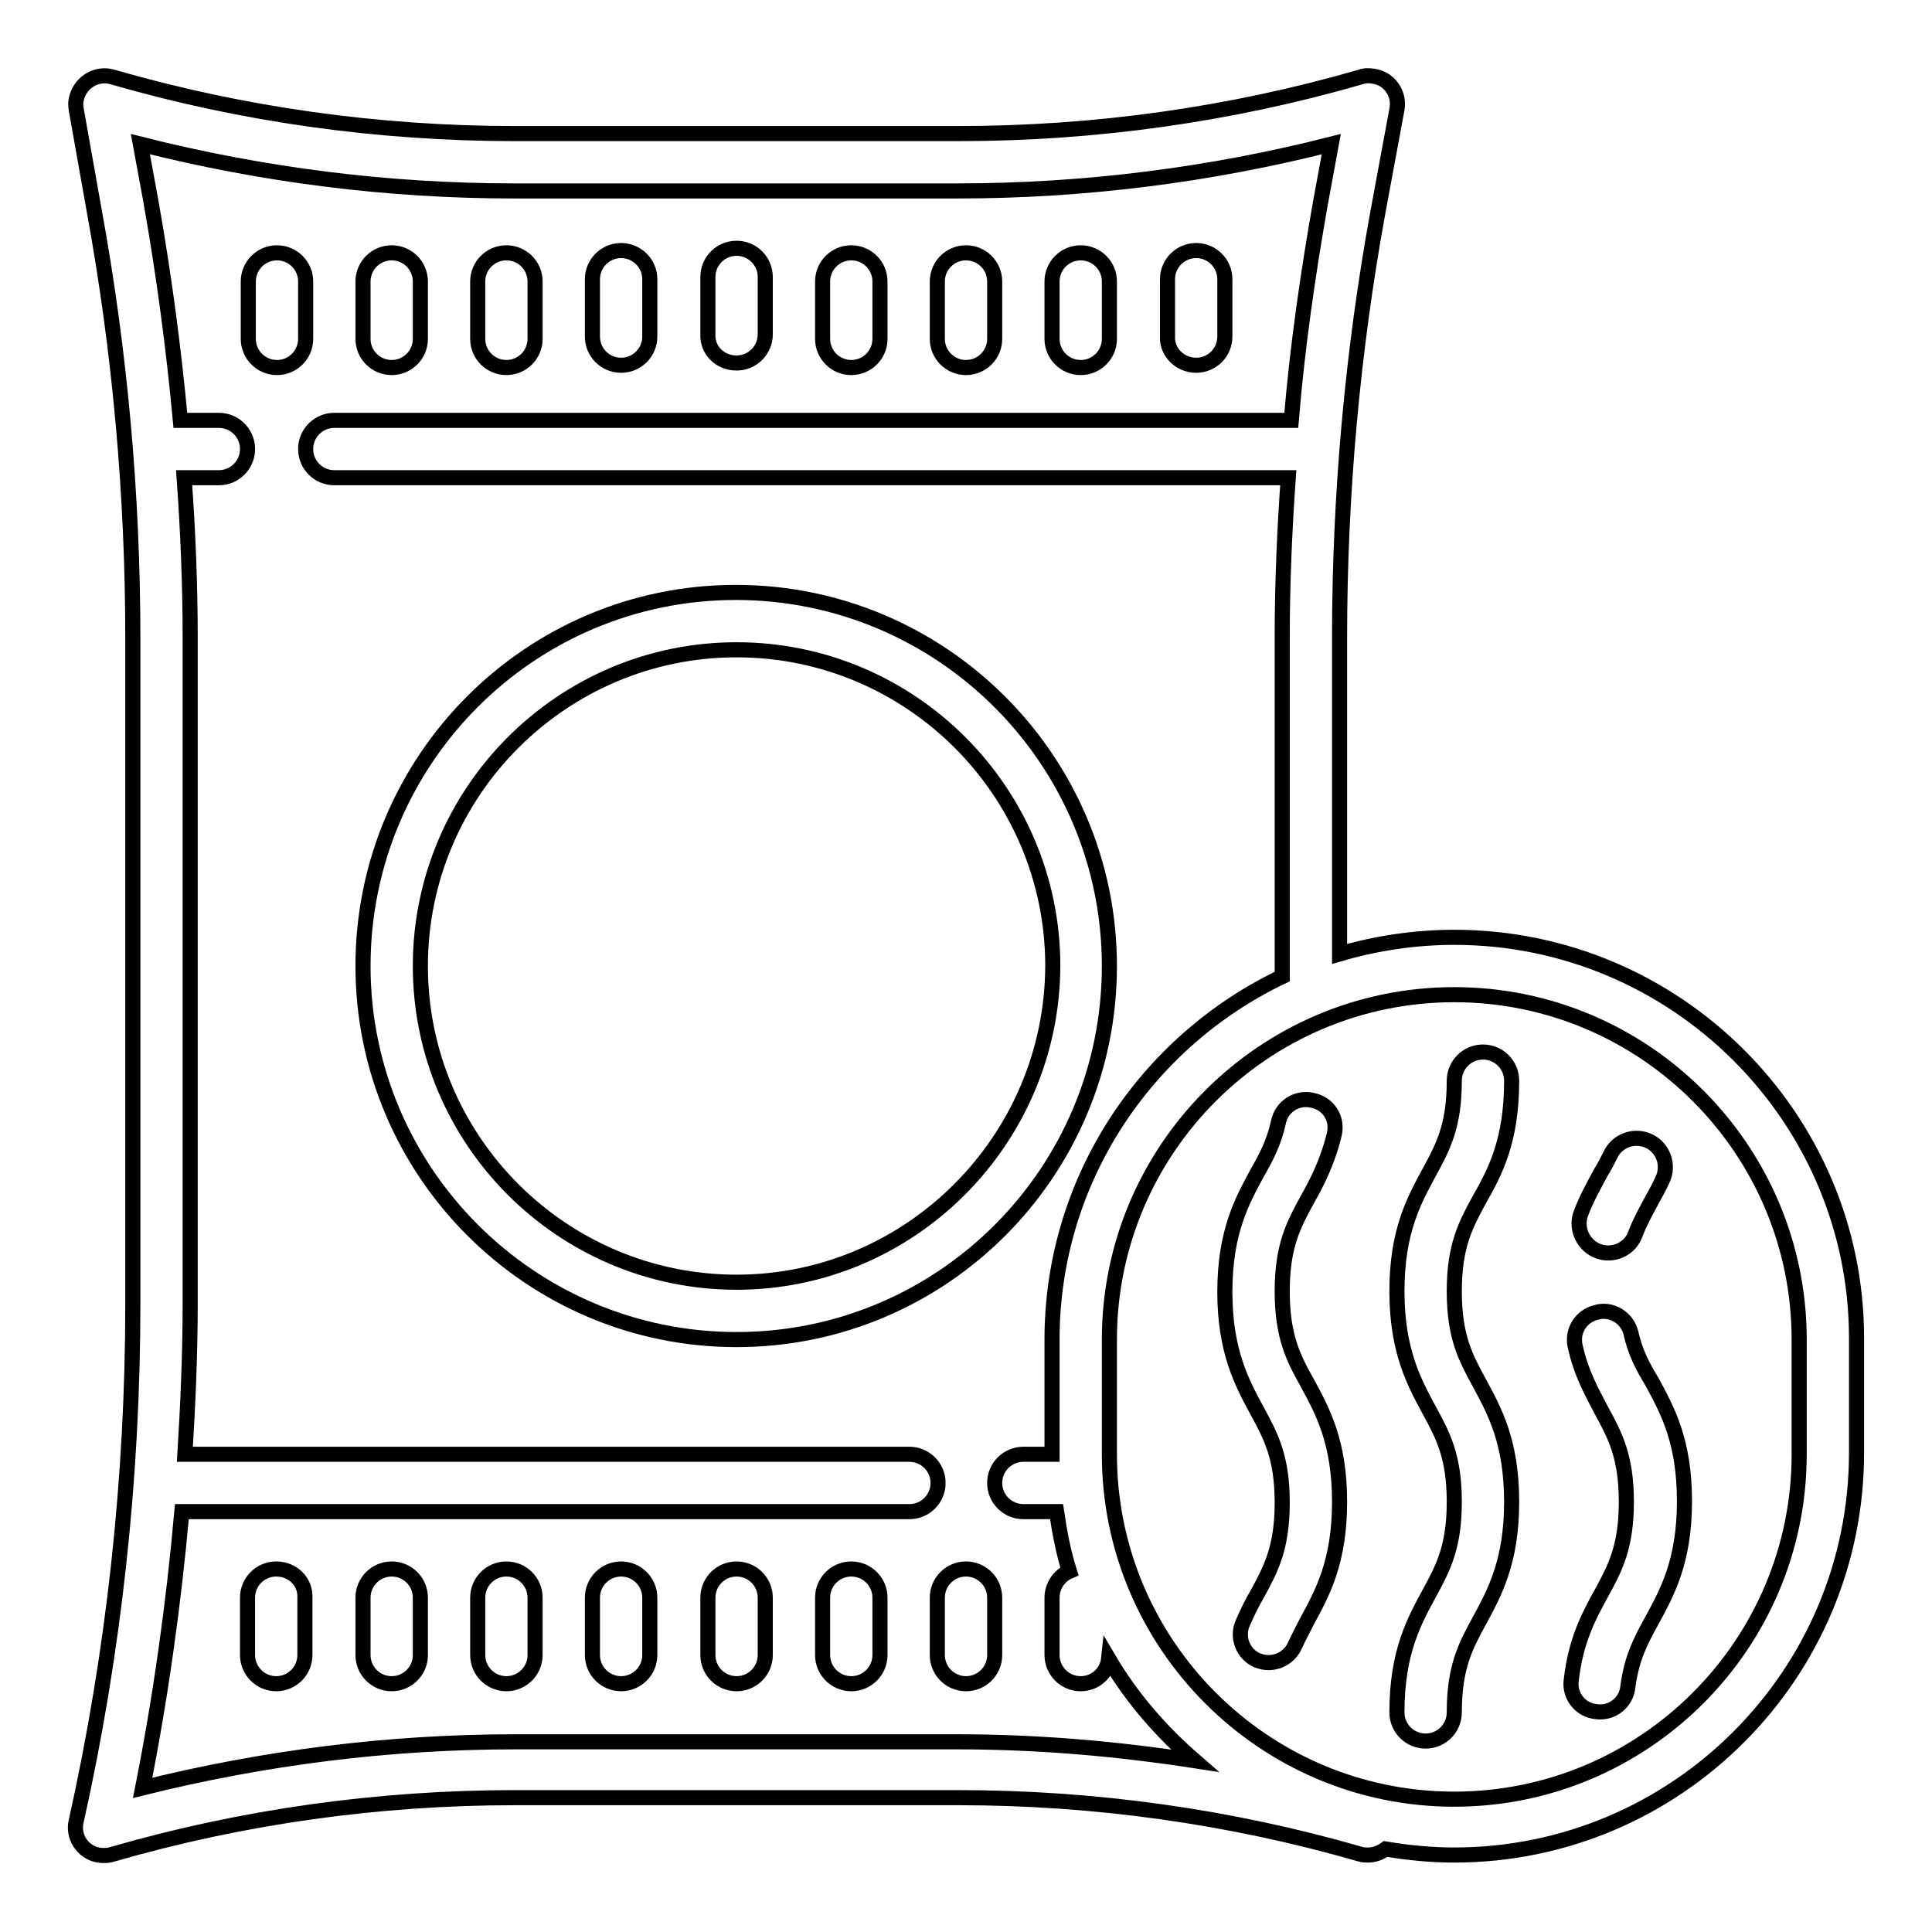
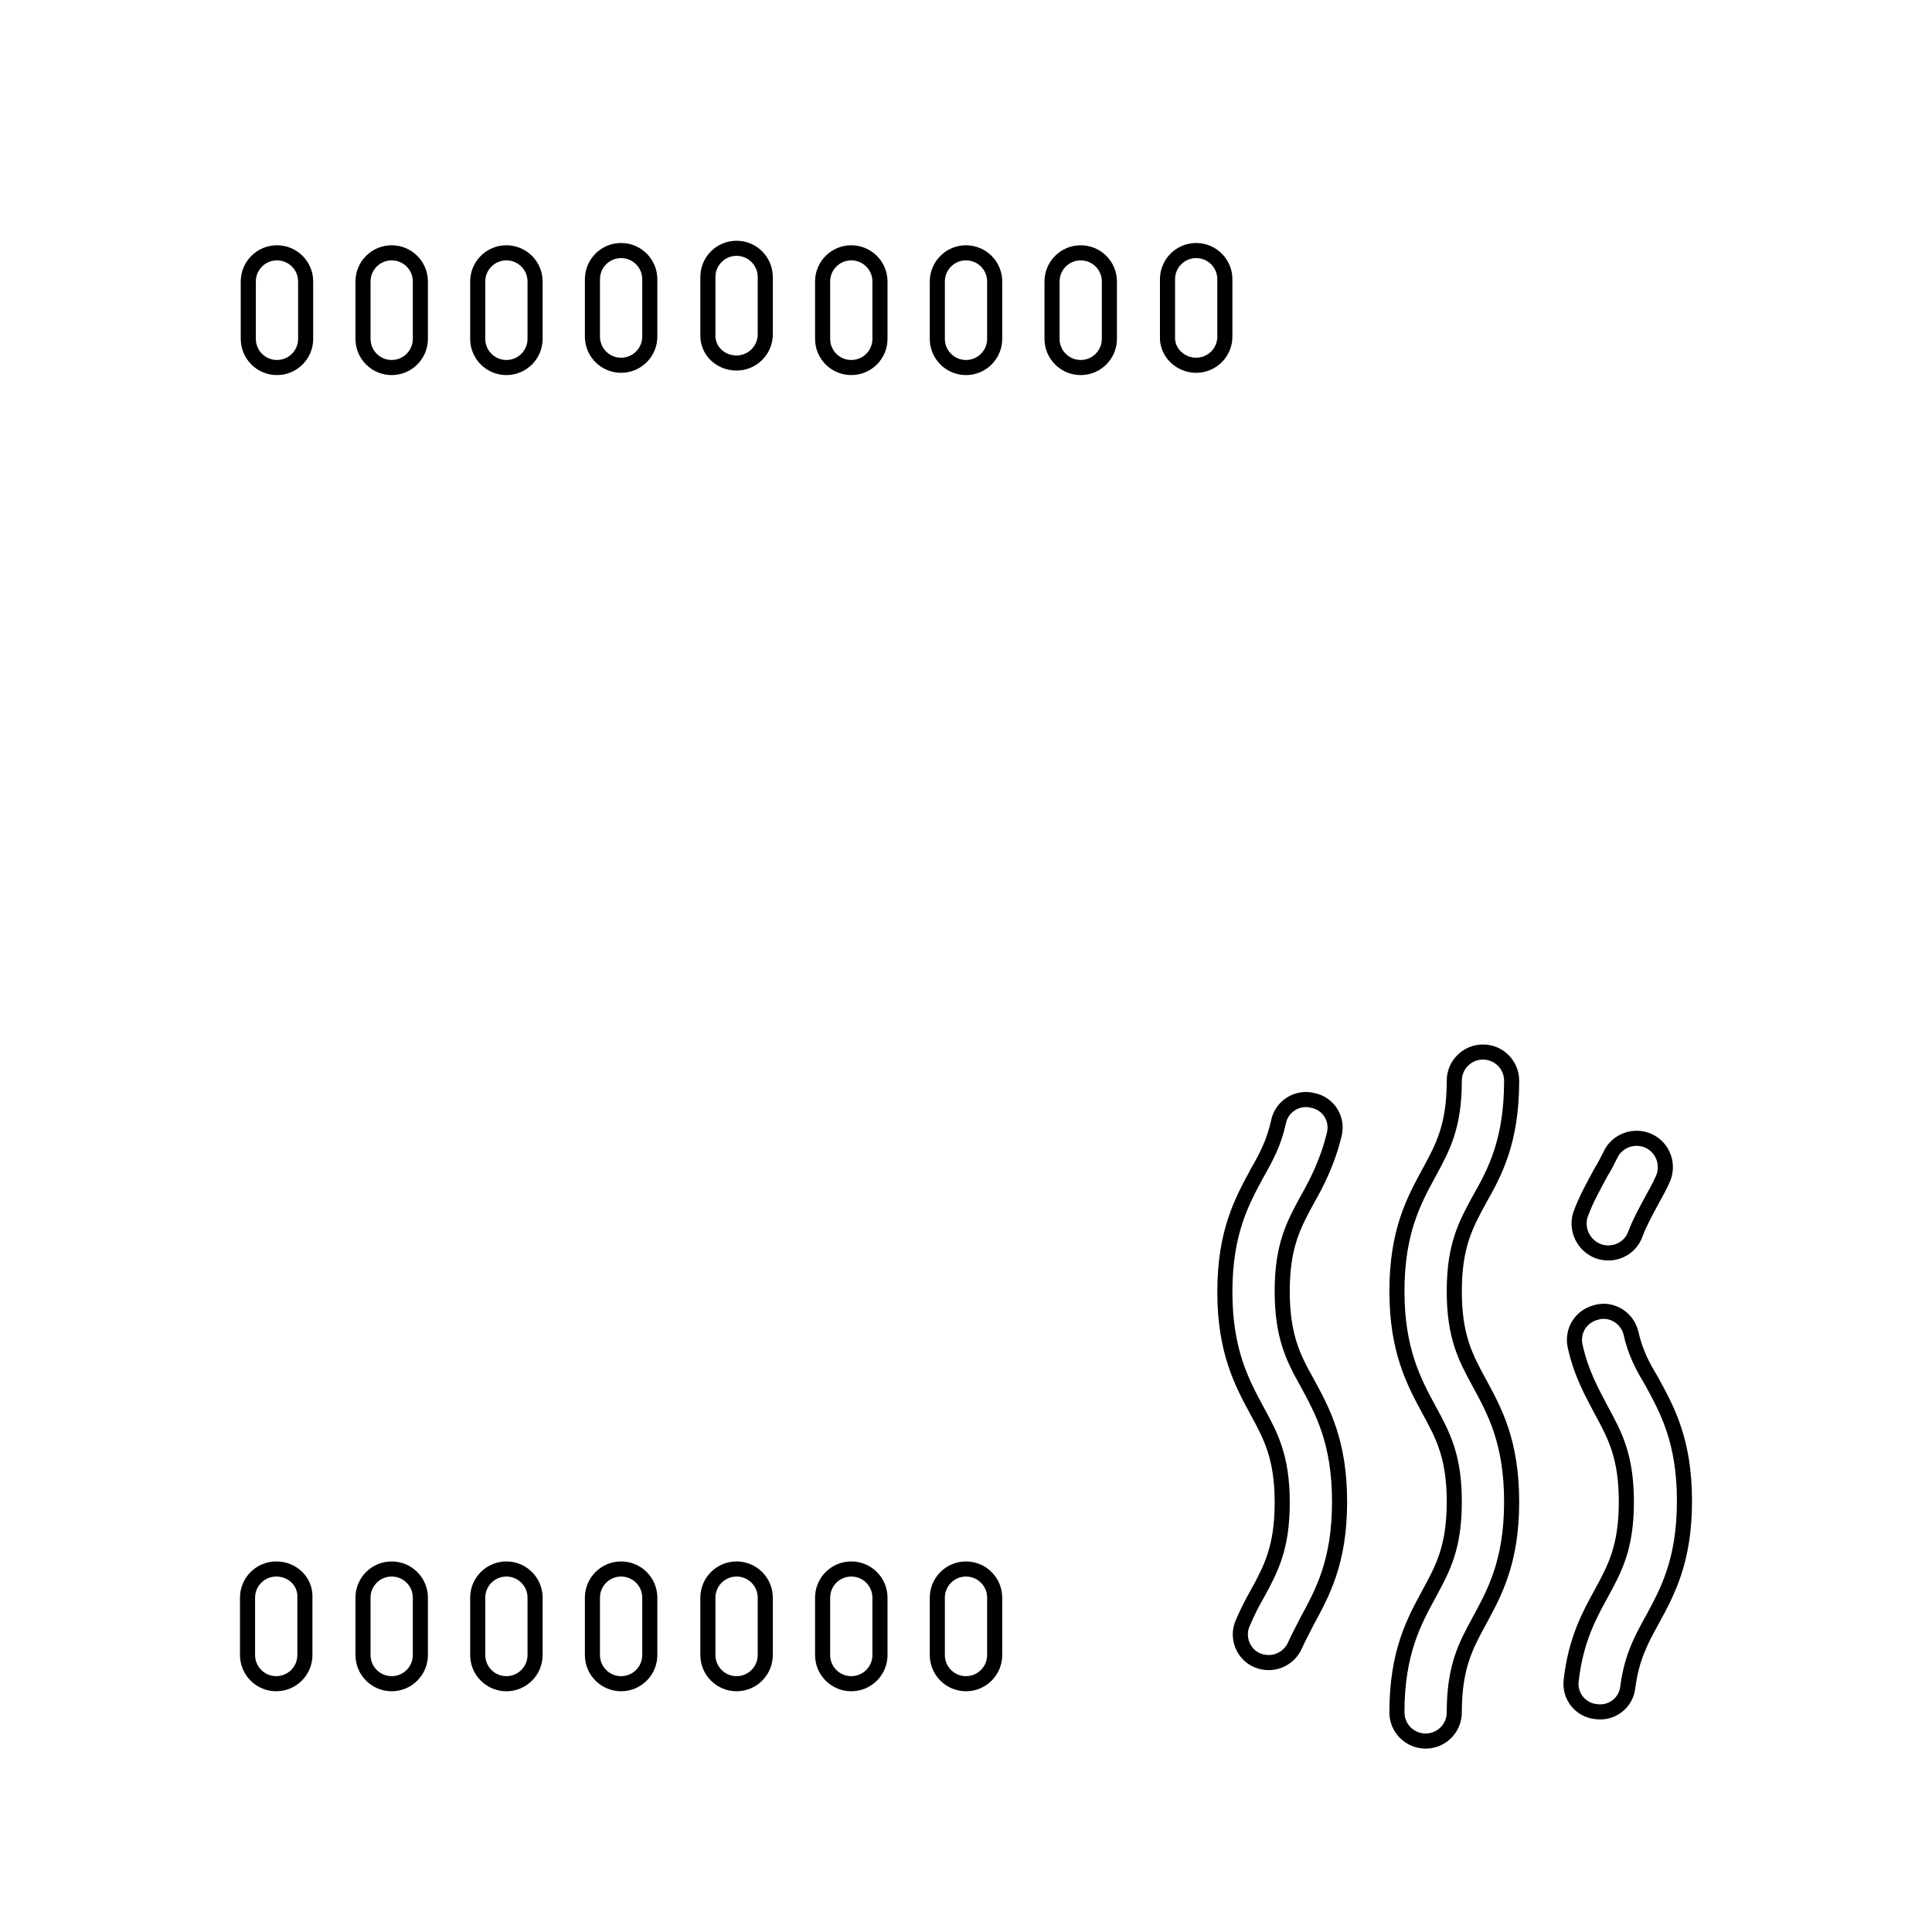
<svg xmlns="http://www.w3.org/2000/svg" version="1.1" x="0px" y="0px" viewBox="0 0 256 256" enable-background="new 0 0 256 256" xml:space="preserve">
  <g>
    <path stroke-width="2" fill-opacity="0" stroke="#000000" d="M36.6,207.9c-2.1,0-3.8,1.7-3.8,3.8v7.6c0,2.1,1.7,3.8,3.8,3.8s3.8-1.7,3.8-3.8v-7.6 C40.5,209.6,38.8,207.9,36.6,207.9z M51.9,207.9c-2.1,0-3.8,1.7-3.8,3.8v7.6c0,2.1,1.7,3.8,3.8,3.8s3.8-1.7,3.8-3.8v-7.6 C55.7,209.6,54,207.9,51.9,207.9z M67.1,207.9c-2.1,0-3.8,1.7-3.8,3.8v7.6c0,2.1,1.7,3.8,3.8,3.8s3.8-1.7,3.8-3.8v-7.6 C70.9,209.6,69.2,207.9,67.1,207.9z M82.3,207.9c-2.1,0-3.8,1.7-3.8,3.8v7.6c0,2.1,1.7,3.8,3.8,3.8s3.8-1.7,3.8-3.8v-7.6 C86.1,209.6,84.4,207.9,82.3,207.9z M97.6,207.9c-2.1,0-3.8,1.7-3.8,3.8v7.6c0,2.1,1.7,3.8,3.8,3.8s3.8-1.7,3.8-3.8v-7.6 C101.4,209.6,99.7,207.9,97.6,207.9z M40.5,37.3c0-2.1-1.7-3.8-3.8-3.8s-3.8,1.7-3.8,3.8v7.6c0,2.1,1.7,3.8,3.8,3.8 s3.8-1.7,3.8-3.8V37.3z M51.9,48.7c2.1,0,3.8-1.7,3.8-3.8v-7.6c0-2.1-1.7-3.8-3.8-3.8s-3.8,1.7-3.8,3.8v7.6 C48.1,47,49.8,48.7,51.9,48.7z M67.1,48.7c2.1,0,3.8-1.7,3.8-3.8v-7.6c0-2.1-1.7-3.8-3.8-3.8s-3.8,1.7-3.8,3.8v7.6 C63.3,47,65,48.7,67.1,48.7z M82.3,48.4c2.1,0,3.8-1.7,3.8-3.8V37c0-2.1-1.7-3.8-3.8-3.8s-3.8,1.7-3.8,3.8v7.6 C78.5,46.7,80.2,48.4,82.3,48.4z M97.6,48.1c2.1,0,3.8-1.7,3.8-3.8v-7.6c0-2.1-1.7-3.8-3.8-3.8s-3.8,1.7-3.8,3.8v7.6 C93.7,46.4,95.4,48.1,97.6,48.1z M112.8,48.7c2.1,0,3.8-1.7,3.8-3.8v-7.6c0-2.1-1.7-3.8-3.8-3.8s-3.8,1.7-3.8,3.8v7.6 C109,47,110.7,48.7,112.8,48.7z M128,48.7c2.1,0,3.8-1.7,3.8-3.8v-7.6c0-2.1-1.7-3.8-3.8-3.8c-2.1,0-3.8,1.7-3.8,3.8v7.6 C124.2,47,125.9,48.7,128,48.7z M143.2,48.7c2.1,0,3.8-1.7,3.8-3.8v-7.6c0-2.1-1.7-3.8-3.8-3.8c-2.1,0-3.8,1.7-3.8,3.8v7.6 C139.4,47,141.1,48.7,143.2,48.7z M158.5,48.4c2.1,0,3.8-1.7,3.8-3.8V37c0-2.1-1.7-3.8-3.8-3.8c-2.1,0-3.8,1.7-3.8,3.8v7.6 C154.6,46.7,156.4,48.4,158.5,48.4z M112.8,207.9c-2.1,0-3.8,1.7-3.8,3.8v7.6c0,2.1,1.7,3.8,3.8,3.8s3.8-1.7,3.8-3.8v-7.6 C116.6,209.6,114.9,207.9,112.8,207.9z M128,207.9c-2.1,0-3.8,1.7-3.8,3.8v7.6c0,2.1,1.7,3.8,3.8,3.8c2.1,0,3.8-1.7,3.8-3.8v-7.6 C131.8,209.6,130.1,207.9,128,207.9z M169.9,171.1c0-6,1.5-8.8,3.3-12.1c1.3-2.3,2.7-5,3.6-8.7c0.5-2.1-0.8-4.1-2.9-4.5 c-2-0.5-4.1,0.8-4.5,2.9c-0.6,2.7-1.6,4.6-2.8,6.7c-2,3.7-4.3,7.8-4.3,15.8c0,7.9,2.3,12.1,4.3,15.8c1.8,3.3,3.3,6.1,3.3,12.1 s-1.5,8.8-3.3,12.1c-0.7,1.2-1.3,2.4-1.9,3.8c-0.9,1.9,0,4.2,1.9,5c0.5,0.2,1,0.3,1.5,0.3c1.5,0,2.9-0.9,3.5-2.3 c0.5-1.1,1.1-2.2,1.6-3.2c2-3.7,4.3-7.8,4.3-15.8c0-8-2.3-12.1-4.3-15.8C171.4,180,169.9,177.1,169.9,171.1L169.9,171.1z  M200.3,143.2c0-2.1-1.7-3.8-3.8-3.8c-2.1,0-3.8,1.7-3.8,3.8c0,6-1.5,8.8-3.3,12.1c-2,3.7-4.3,7.8-4.3,15.8 c0,7.9,2.3,12.1,4.3,15.8c1.8,3.3,3.3,6.1,3.3,12.1c0,6-1.5,8.8-3.3,12.1c-2,3.7-4.3,7.8-4.3,15.8c0,2.1,1.7,3.8,3.8,3.8 c2.1,0,3.8-1.7,3.8-3.8c0-6,1.5-8.8,3.3-12.1c2-3.7,4.3-7.8,4.3-15.8c0-8-2.3-12.1-4.3-15.8c-1.8-3.3-3.3-6.1-3.3-12.1 c0-6,1.5-8.8,3.3-12.1C198.1,155.3,200.3,151.2,200.3,143.2z M216.1,176.6c-0.5-2-2.6-3.3-4.6-2.7c-2,0.5-3.2,2.4-2.8,4.4 c0.8,3.7,2.3,6.3,3.5,8.6c1.8,3.3,3.3,6.1,3.3,12.1c0,6-1.5,8.8-3.3,12.1c-1.6,2.9-3.4,6.2-4,11.5c-0.3,2.1,1.2,4,3.3,4.2 c2.1,0.3,4-1.2,4.2-3.3c0.5-3.8,1.7-6.1,3.2-8.8c2-3.7,4.3-7.8,4.3-15.8c0-8-2.3-12.1-4.3-15.8 C217.7,181.1,216.7,179.3,216.1,176.6L216.1,176.6z M211.8,165.8c2,0.7,4.2-0.3,4.9-2.3c0.6-1.6,1.4-3,2.2-4.5 c0.5-0.9,1-1.8,1.4-2.7c0.9-1.9,0.1-4.2-1.8-5.1c-1.9-0.9-4.2-0.1-5.1,1.8c-0.4,0.8-0.8,1.6-1.3,2.4c-0.9,1.7-1.9,3.4-2.7,5.6 C208.8,163,209.9,165.1,211.8,165.8L211.8,165.8z" />
-     <path stroke-width="2" fill-opacity="0" stroke="#000000" d="M192.7,124.2c-5.3,0-10.4,0.8-15.2,2.2V84.5c0-18.9,1.7-37.9,5.1-56.5l2.5-13.5c0.4-2.1-1-4.1-3.1-4.4 c-0.6-0.1-1.2-0.1-1.7,0.1c-17.3,5-35.3,7.5-53.3,7.5H68.2c-18,0-36-2.5-53.3-7.5c-2-0.6-4.1,0.6-4.7,2.6c-0.2,0.6-0.2,1.1-0.1,1.7 L12.5,28c3.4,18.6,5.1,37.6,5.1,56.5v88.3c0,23-2.5,46.1-7.5,68.5c-0.5,2,0.8,4.1,2.9,4.5c0.6,0.1,1.3,0.1,1.9-0.1 c17.3-5,35.3-7.5,53.3-7.5h58.8c18,0,36,2.5,53.3,7.5c0.3,0.1,0.7,0.1,1,0.1c0.8,0,1.6-0.3,2.3-0.8c3,0.5,6,0.8,9.1,0.8 c29.4,0,53.3-23.9,53.3-53.3v-15.2C246,148.1,222.1,124.2,192.7,124.2z M126.9,230.8H68.2c-16.7,0-33.2,2.1-49.3,6.1 c2.4-12.1,4.1-24.3,5.2-36.6h96.4c2.1,0,3.8-1.7,3.8-3.8c0-2.1-1.7-3.8-3.8-3.8H24.5c0.4-6.6,0.7-13.2,0.7-19.9V84.5 c0-7.1-0.3-14.2-0.8-21.2H29c2.1,0,3.8-1.7,3.8-3.8s-1.7-3.8-3.8-3.8h-5.1c-0.9-9.7-2.2-19.4-3.9-29l-1.4-7.6 c16.2,4.1,32.8,6.2,49.5,6.2h58.8c16.7,0,33.4-2.1,49.5-6.2l-1.4,7.6c-1.7,9.6-3.1,19.3-3.9,29H44.3c-2.1,0-3.8,1.7-3.8,3.8 s1.7,3.8,3.8,3.8h126.4c-0.5,7.1-0.8,14.1-0.8,21.2v44.9c-18,8.6-30.5,26.9-30.5,48.1v15.2h-3.8c-2.1,0-3.8,1.7-3.8,3.8 c0,2.1,1.7,3.8,3.8,3.8h4.4c0.4,2.7,0.9,5.4,1.7,7.9c-1.4,0.6-2.3,2-2.3,3.5v7.6c0,2.1,1.7,3.8,3.8,3.8c1.9,0,3.5-1.4,3.7-3.3 c3,5.1,6.9,9.6,11.4,13.5C147.9,231.7,137.5,230.8,126.9,230.8z M238.4,192.7c0,25.2-20.5,45.7-45.7,45.7S147,217.9,147,192.7 v-15.2c0-25.2,20.5-45.7,45.7-45.7s45.7,20.5,45.7,45.7V192.7z" />
-     <path stroke-width="2" fill-opacity="0" stroke="#000000" d="M147,128c0-27.3-22.2-49.5-49.5-49.5S48.1,100.7,48.1,128s22.2,49.5,49.5,49.5S147,155.3,147,128z  M97.6,169.9c-23.1,0-41.9-18.8-41.9-41.9c0-23.1,18.8-41.9,41.9-41.9s41.9,18.8,41.9,41.9C139.4,151.1,120.6,169.9,97.6,169.9z" />
  </g>
</svg>